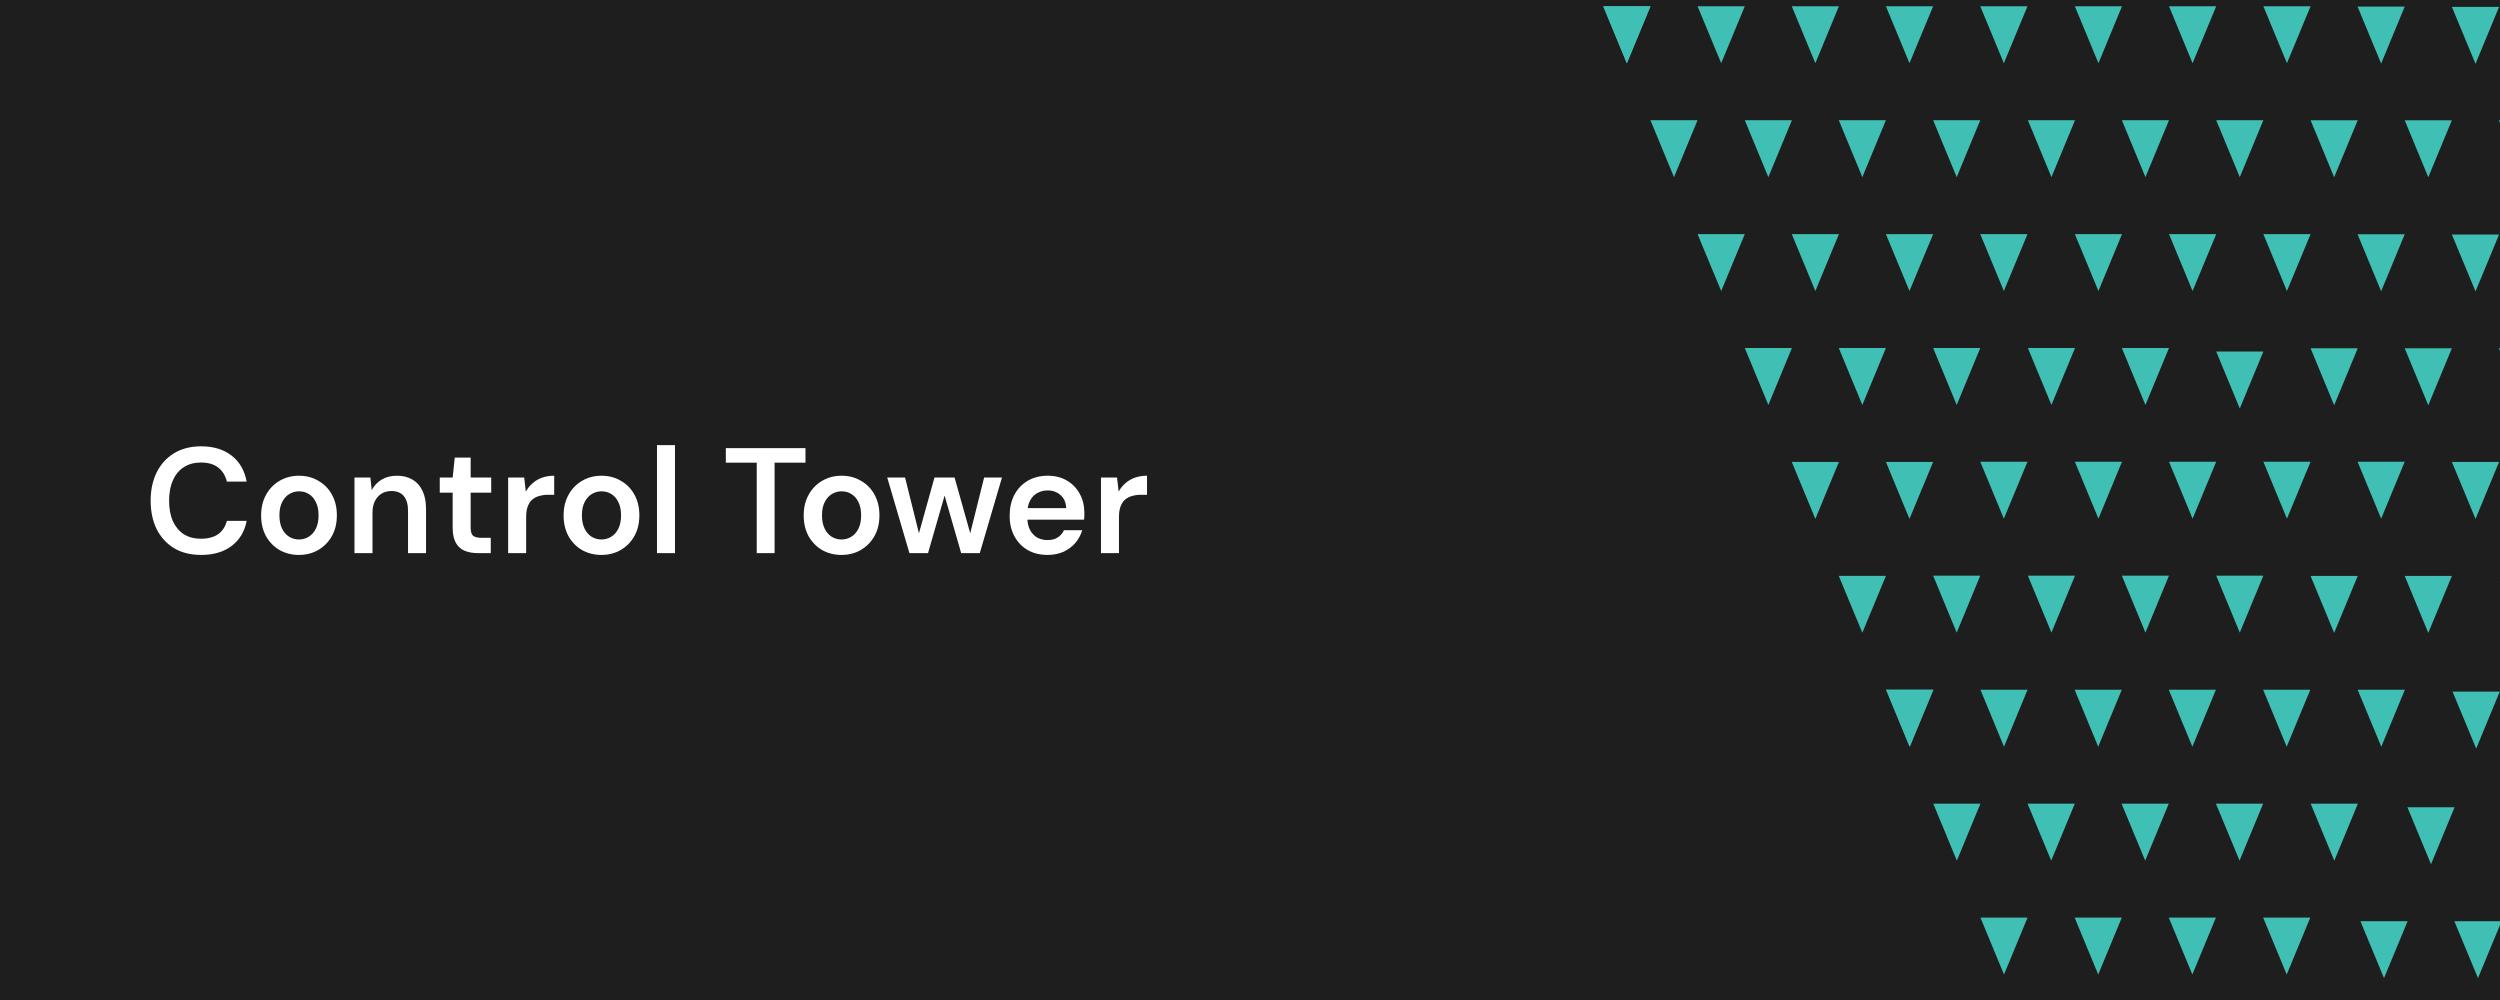
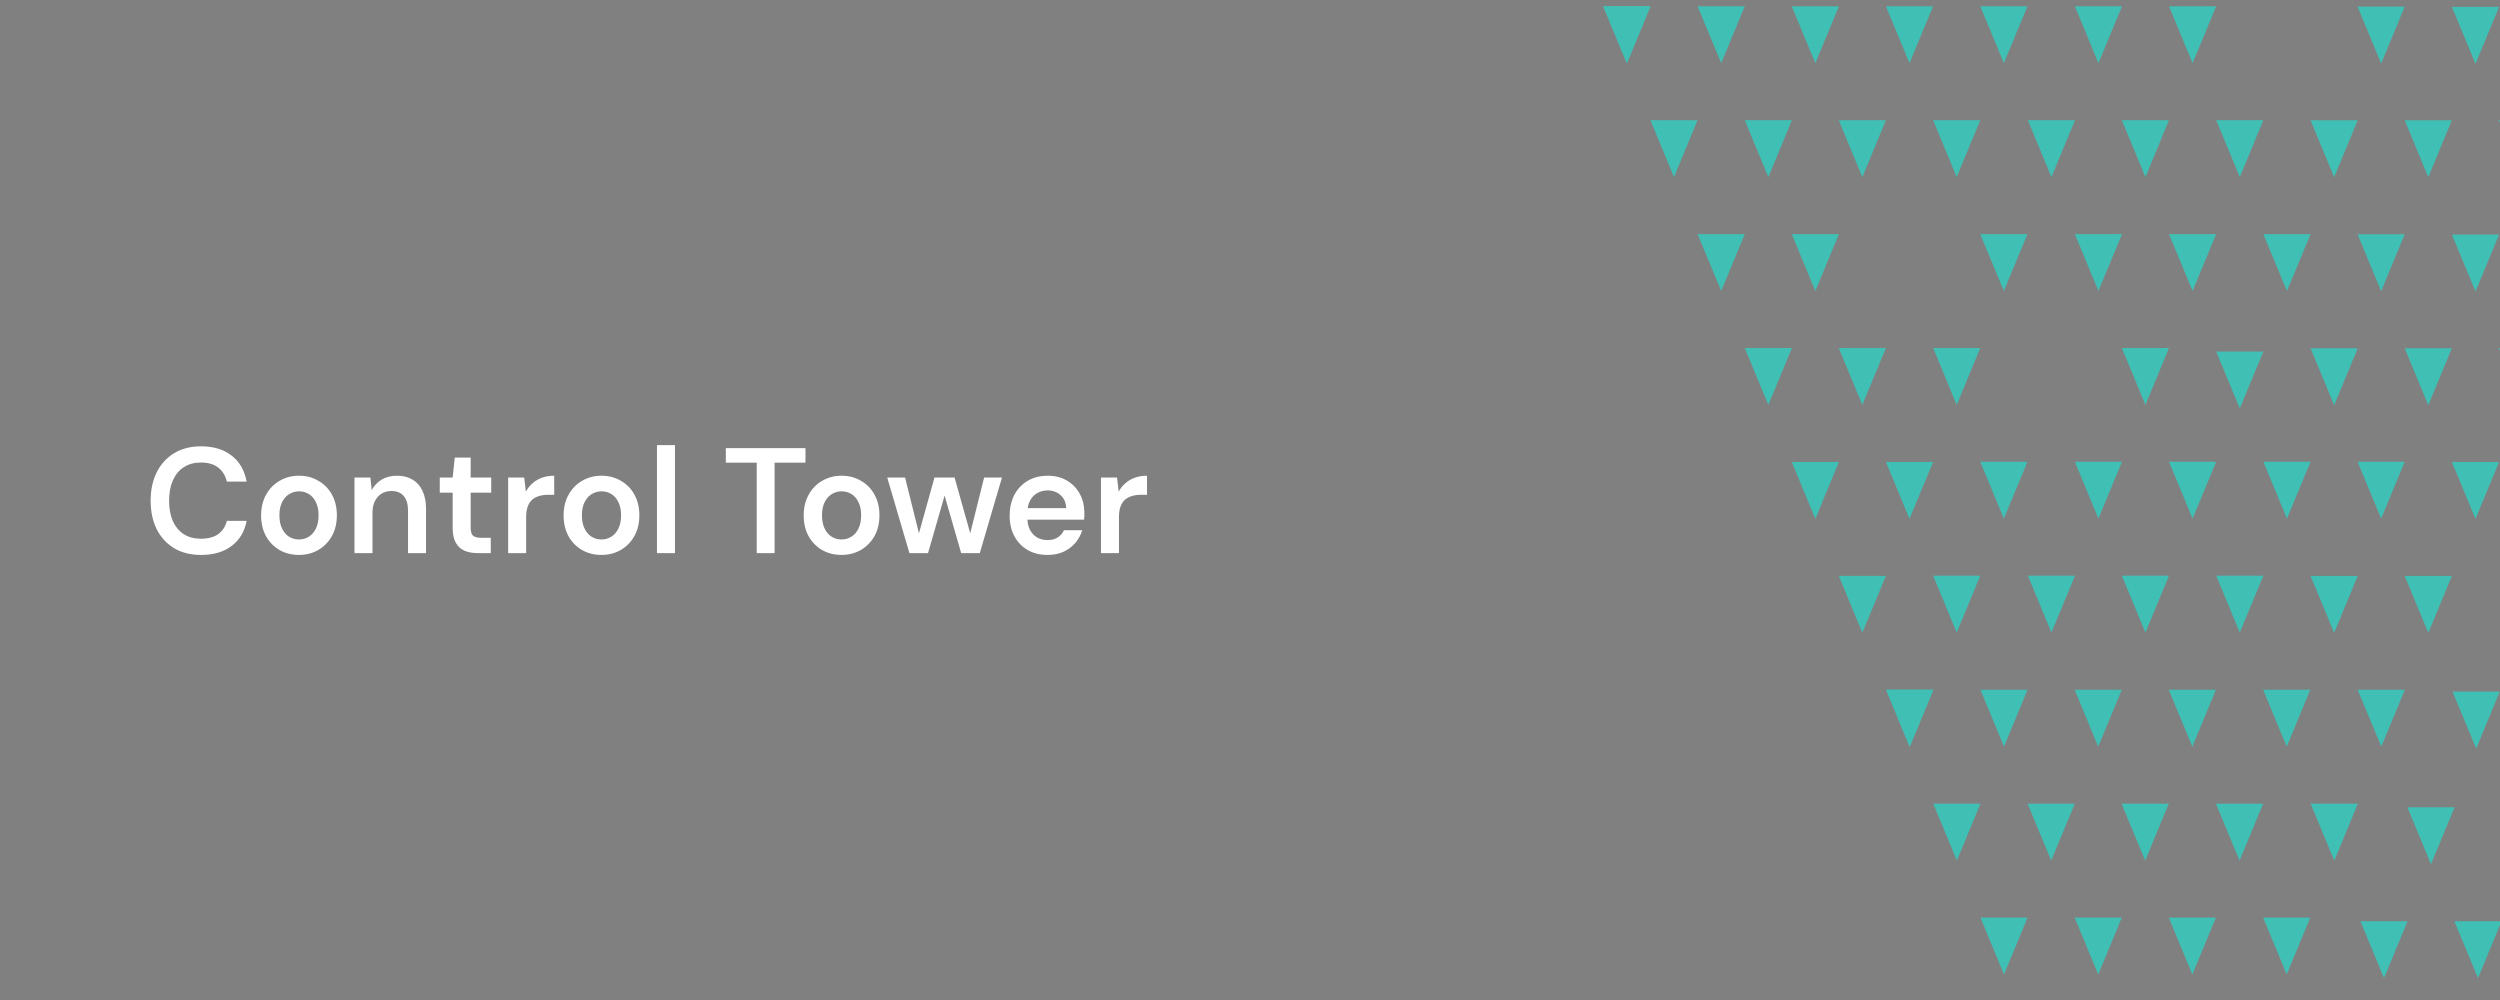
<svg xmlns="http://www.w3.org/2000/svg" fill="none" viewBox="0 0 800 320" height="320" width="800">
  <rect x="0" y="0" width="800" height="320" fill="#808080" stroke="none" />
  <g clip-path="url(#clip0_8_2)">
-     <rect fill="#1E1E1E" height="320" width="800" />
    <path fill="white" d="M64.336 177.576C61.008 177.576 58.128 176.856 55.696 175.416C53.296 173.944 51.44 171.912 50.128 169.32C48.848 166.696 48.208 163.672 48.208 160.248C48.208 156.792 48.848 153.768 50.128 151.176C51.44 148.552 53.296 146.504 55.696 145.032C58.128 143.56 61.008 142.824 64.336 142.824C68.336 142.824 71.6 143.816 74.128 145.8C76.656 147.752 78.256 150.52 78.928 154.104H72.592C72.144 152.216 71.232 150.728 69.856 149.64C68.48 148.552 66.624 148.008 64.288 148.008C62.176 148.008 60.352 148.504 58.816 149.496C57.312 150.456 56.144 151.864 55.312 153.72C54.512 155.544 54.112 157.72 54.112 160.248C54.112 162.776 54.512 164.952 55.312 166.776C56.144 168.568 57.312 169.96 58.816 170.952C60.352 171.912 62.176 172.392 64.288 172.392C66.624 172.392 68.48 171.896 69.856 170.904C71.232 169.88 72.144 168.472 72.592 166.68H78.928C78.288 170.072 76.688 172.744 74.128 174.696C71.6 176.616 68.336 177.576 64.336 177.576ZM95.652 177.576C93.348 177.576 91.268 177.048 89.412 175.992C87.588 174.904 86.148 173.416 85.092 171.528C84.068 169.608 83.556 167.416 83.556 164.952C83.556 162.424 84.084 160.216 85.14 158.328C86.196 156.408 87.636 154.92 89.46 153.864C91.316 152.776 93.396 152.232 95.7 152.232C98.004 152.232 100.068 152.776 101.892 153.864C103.748 154.92 105.188 156.392 106.212 158.28C107.268 160.168 107.796 162.376 107.796 164.904C107.796 167.432 107.268 169.64 106.212 171.528C105.156 173.416 103.7 174.904 101.844 175.992C100.02 177.048 97.956 177.576 95.652 177.576ZM95.652 172.632C96.804 172.632 97.844 172.344 98.772 171.768C99.732 171.192 100.5 170.328 101.076 169.176C101.652 168.024 101.94 166.6 101.94 164.904C101.94 163.208 101.652 161.8 101.076 160.68C100.532 159.528 99.78 158.664 98.82 158.088C97.892 157.512 96.852 157.224 95.7 157.224C94.58 157.224 93.54 157.512 92.58 158.088C91.62 158.664 90.852 159.528 90.276 160.68C89.7 161.8 89.412 163.208 89.412 164.904C89.412 166.6 89.7 168.024 90.276 169.176C90.852 170.328 91.604 171.192 92.532 171.768C93.492 172.344 94.532 172.632 95.652 172.632ZM113.435 177V152.808H118.523L118.955 156.84C119.691 155.432 120.747 154.312 122.123 153.48C123.499 152.648 125.131 152.232 127.019 152.232C128.971 152.232 130.635 152.648 132.011 153.48C133.387 154.28 134.443 155.464 135.179 157.032C135.947 158.6 136.331 160.552 136.331 162.888V177H130.571V163.416C130.571 161.4 130.123 159.848 129.227 158.76C128.331 157.672 127.003 157.128 125.243 157.128C124.091 157.128 123.051 157.4 122.123 157.944C121.227 158.488 120.507 159.288 119.963 160.344C119.451 161.368 119.195 162.616 119.195 164.088V177H113.435ZM152.916 177C151.284 177 149.86 176.744 148.644 176.232C147.46 175.72 146.532 174.872 145.86 173.688C145.188 172.504 144.852 170.904 144.852 168.888V157.656H140.724V152.808H144.852L145.523 146.424H150.612V152.808H157.188V157.656H150.612V168.888C150.612 170.104 150.868 170.952 151.38 171.432C151.924 171.88 152.82 172.104 154.068 172.104H157.044V177H152.916ZM162.607 177V152.808H167.743L168.271 157.32C168.847 156.264 169.567 155.368 170.431 154.632C171.295 153.864 172.303 153.272 173.455 152.856C174.639 152.44 175.935 152.232 177.343 152.232V158.328H175.327C174.367 158.328 173.455 158.456 172.591 158.712C171.727 158.936 170.975 159.32 170.335 159.864C169.727 160.376 169.247 161.096 168.895 162.024C168.543 162.92 168.367 164.056 168.367 165.432V177H162.607ZM192.449 177.576C190.145 177.576 188.065 177.048 186.209 175.992C184.385 174.904 182.945 173.416 181.889 171.528C180.865 169.608 180.353 167.416 180.353 164.952C180.353 162.424 180.881 160.216 181.937 158.328C182.993 156.408 184.433 154.92 186.257 153.864C188.113 152.776 190.193 152.232 192.497 152.232C194.801 152.232 196.865 152.776 198.689 153.864C200.545 154.92 201.985 156.392 203.009 158.28C204.065 160.168 204.593 162.376 204.593 164.904C204.593 167.432 204.065 169.64 203.009 171.528C201.953 173.416 200.497 174.904 198.641 175.992C196.817 177.048 194.753 177.576 192.449 177.576ZM192.449 172.632C193.601 172.632 194.641 172.344 195.569 171.768C196.529 171.192 197.297 170.328 197.873 169.176C198.449 168.024 198.737 166.6 198.737 164.904C198.737 163.208 198.449 161.8 197.873 160.68C197.329 159.528 196.577 158.664 195.617 158.088C194.689 157.512 193.649 157.224 192.497 157.224C191.377 157.224 190.337 157.512 189.377 158.088C188.417 158.664 187.649 159.528 187.073 160.68C186.497 161.8 186.209 163.208 186.209 164.904C186.209 166.6 186.497 168.024 187.073 169.176C187.649 170.328 188.401 171.192 189.329 171.768C190.289 172.344 191.329 172.632 192.449 172.632ZM210.232 177V142.44H215.992V177H210.232ZM242.154 177V148.056H232.266V143.4H257.754V148.056H247.866V177H242.154ZM269.277 177.576C266.973 177.576 264.893 177.048 263.037 175.992C261.213 174.904 259.773 173.416 258.717 171.528C257.693 169.608 257.181 167.416 257.181 164.952C257.181 162.424 257.709 160.216 258.765 158.328C259.821 156.408 261.261 154.92 263.085 153.864C264.941 152.776 267.021 152.232 269.325 152.232C271.629 152.232 273.693 152.776 275.517 153.864C277.373 154.92 278.813 156.392 279.837 158.28C280.893 160.168 281.421 162.376 281.421 164.904C281.421 167.432 280.893 169.64 279.837 171.528C278.781 173.416 277.325 174.904 275.469 175.992C273.645 177.048 271.581 177.576 269.277 177.576ZM269.277 172.632C270.429 172.632 271.469 172.344 272.397 171.768C273.357 171.192 274.125 170.328 274.701 169.176C275.277 168.024 275.565 166.6 275.565 164.904C275.565 163.208 275.277 161.8 274.701 160.68C274.157 159.528 273.405 158.664 272.445 158.088C271.517 157.512 270.477 157.224 269.325 157.224C268.205 157.224 267.165 157.512 266.205 158.088C265.245 158.664 264.477 159.528 263.901 160.68C263.325 161.8 263.037 163.208 263.037 164.904C263.037 166.6 263.325 168.024 263.901 169.176C264.477 170.328 265.229 171.192 266.157 171.768C267.117 172.344 268.157 172.632 269.277 172.632ZM291.016 177L283.912 152.808H289.624L294.568 172.68L293.512 172.632L299.032 152.808H305.464L311.032 172.632H309.976L314.92 152.808H320.632L313.528 177H307.576L301.672 156.504H302.872L296.968 177H291.016ZM335.232 177.576C332.832 177.576 330.72 177.064 328.896 176.04C327.072 174.984 325.648 173.512 324.624 171.624C323.6 169.736 323.088 167.56 323.088 165.096C323.088 162.536 323.584 160.296 324.576 158.376C325.6 156.456 327.024 154.952 328.848 153.864C330.704 152.776 332.848 152.232 335.28 152.232C337.648 152.232 339.712 152.76 341.472 153.816C343.232 154.872 344.592 156.296 345.552 158.088C346.512 159.848 346.992 161.832 346.992 164.04C346.992 164.36 346.992 164.712 346.992 165.096C346.992 165.48 346.96 165.88 346.896 166.296H327.216V162.6H341.184C341.12 160.84 340.528 159.464 339.408 158.472C338.288 157.448 336.896 156.936 335.232 156.936C334.048 156.936 332.96 157.208 331.968 157.752C330.976 158.296 330.192 159.112 329.616 160.2C329.04 161.256 328.752 162.6 328.752 164.232V165.624C328.752 167.128 329.024 168.424 329.568 169.512C330.144 170.6 330.912 171.432 331.872 172.008C332.864 172.552 333.968 172.824 335.184 172.824C336.528 172.824 337.632 172.536 338.496 171.96C339.392 171.384 340.048 170.616 340.464 169.656H346.32C345.872 171.16 345.136 172.52 344.112 173.736C343.088 174.92 341.824 175.864 340.32 176.568C338.816 177.24 337.12 177.576 335.232 177.576ZM352.31 177V152.808H357.446L357.974 157.32C358.55 156.264 359.27 155.368 360.134 154.632C360.998 153.864 362.006 153.272 363.158 152.856C364.342 152.44 365.638 152.232 367.046 152.232V158.328H365.03C364.07 158.328 363.158 158.456 362.294 158.712C361.43 158.936 360.678 159.32 360.038 159.864C359.43 160.376 358.95 161.096 358.598 162.024C358.246 162.92 358.07 164.056 358.07 165.432V177H352.31Z" />
    <g clip-path="url(#clip1_8_2)">
      <path fill="#40BFB4" d="M513 2L520.543 20.23L528.11 2H513Z" clip-rule="evenodd" fill-rule="evenodd" />
      <path fill="#40BFB4" d="M573.368 147.819L580.911 166.049L588.454 147.819H573.368Z" clip-rule="evenodd" fill-rule="evenodd" />
      <path fill="#40BFB4" d="M603.492 147.819L611.035 166.049L618.602 147.819H603.492Z" clip-rule="evenodd" fill-rule="evenodd" />
      <path fill="#40BFB4" d="M573.368 74.921L580.911 93.128L588.454 74.921H573.368Z" clip-rule="evenodd" fill-rule="evenodd" />
-       <path fill="#40BFB4" d="M603.492 74.921L611.035 93.128L618.602 74.921H603.492Z" clip-rule="evenodd" fill-rule="evenodd" />
      <path fill="#40BFB4" d="M558.33 111.358L565.873 129.589L573.416 111.358H558.33Z" clip-rule="evenodd" fill-rule="evenodd" />
      <path fill="#40BFB4" d="M618.602 111.358L626.145 129.589L633.688 111.358H618.602Z" clip-rule="evenodd" fill-rule="evenodd" />
      <path fill="#40BFB4" d="M633.688 74.921L641.231 93.128L648.798 74.921H633.688Z" clip-rule="evenodd" fill-rule="evenodd" />
      <path fill="#40BFB4" d="M543.22 74.921L550.788 93.128L558.331 74.921H543.22Z" clip-rule="evenodd" fill-rule="evenodd" />
      <path fill="#40BFB4" d="M573.368 2L580.911 20.23L588.454 2H573.368Z" clip-rule="evenodd" fill-rule="evenodd" />
      <path fill="#40BFB4" d="M603.492 2L611.035 20.23L618.602 2H603.492Z" clip-rule="evenodd" fill-rule="evenodd" />
      <path fill="#40BFB4" d="M633.688 2L641.231 20.23L648.798 2H633.688Z" clip-rule="evenodd" fill-rule="evenodd" />
      <path fill="#40BFB4" d="M543.22 2L550.788 20.23L558.331 2H543.22Z" clip-rule="evenodd" fill-rule="evenodd" />
      <path fill="#40BFB4" d="M528.134 38.461L535.677 56.691L543.22 38.461H528.134Z" clip-rule="evenodd" fill-rule="evenodd" />
      <path fill="#40BFB4" d="M513.097 2L520.64 20.23L528.183 2H513.097Z" clip-rule="evenodd" fill-rule="evenodd" />
      <path fill="#40BFB4" d="M588.406 184.28L595.949 202.486L603.492 184.28H588.406Z" clip-rule="evenodd" fill-rule="evenodd" />
      <path fill="#40BFB4" d="M588.406 111.358L595.949 129.589L603.492 111.358H588.406Z" clip-rule="evenodd" fill-rule="evenodd" />
      <path fill="#40BFB4" d="M558.33 38.461L565.873 56.691L573.416 38.461H558.33Z" clip-rule="evenodd" fill-rule="evenodd" />
      <path fill="#40BFB4" d="M618.602 38.461L626.145 56.691L633.688 38.461H618.602Z" clip-rule="evenodd" fill-rule="evenodd" />
      <path fill="#40BFB4" d="M588.406 38.461L595.949 56.691L603.492 38.461H588.406Z" clip-rule="evenodd" fill-rule="evenodd" />
      <path fill="#40BFB4" d="M663.957 2L671.5 20.23L679.043 2H663.957Z" clip-rule="evenodd" fill-rule="evenodd" />
      <path fill="#40BFB4" d="M694.08 2L701.623 20.23L709.19 2H694.08Z" clip-rule="evenodd" fill-rule="evenodd" />
-       <path fill="#40BFB4" d="M724.277 2L731.82 20.23L739.387 2H724.277Z" clip-rule="evenodd" fill-rule="evenodd" />
      <path fill="#40BFB4" d="M648.919 38.461L656.462 56.691L664.005 38.461H648.919Z" clip-rule="evenodd" fill-rule="evenodd" />
      <path fill="#40BFB4" d="M603.516 220.716L611.059 238.947L618.602 220.716H603.516Z" clip-rule="evenodd" fill-rule="evenodd" />
      <path fill="#40BFB4" d="M663.884 293.638L671.427 311.844L678.97 293.638H663.884Z" clip-rule="evenodd" fill-rule="evenodd" />
      <path fill="#40BFB4" d="M694.008 293.638L701.551 311.844L709.094 293.638H694.008Z" clip-rule="evenodd" fill-rule="evenodd" />
      <path fill="#40BFB4" d="M724.204 293.638L731.747 311.844L739.29 293.638H724.204Z" clip-rule="evenodd" fill-rule="evenodd" />
      <path fill="#40BFB4" d="M633.737 293.638L641.28 311.844L648.823 293.638H633.737Z" clip-rule="evenodd" fill-rule="evenodd" />
      <path fill="#40BFB4" d="M663.884 220.716L671.427 238.947L678.97 220.716H663.884Z" clip-rule="evenodd" fill-rule="evenodd" />
      <path fill="#40BFB4" d="M694.008 220.716L701.551 238.947L709.094 220.716H694.008Z" clip-rule="evenodd" fill-rule="evenodd" />
      <path fill="#40BFB4" d="M724.204 220.716L731.747 238.947L739.29 220.716H724.204Z" clip-rule="evenodd" fill-rule="evenodd" />
      <path fill="#40BFB4" d="M633.737 220.716L641.28 238.947L648.823 220.716H633.737Z" clip-rule="evenodd" fill-rule="evenodd" />
      <path fill="#40BFB4" d="M618.65 257.177L626.193 275.407L633.736 257.177H618.65Z" clip-rule="evenodd" fill-rule="evenodd" />
      <path fill="#40BFB4" d="M603.613 220.716L611.156 238.947L618.699 220.716H603.613Z" clip-rule="evenodd" fill-rule="evenodd" />
      <path fill="#40BFB4" d="M648.822 257.177L656.389 275.407L663.932 257.177H648.822Z" clip-rule="evenodd" fill-rule="evenodd" />
      <path fill="#40BFB4" d="M709.094 257.177L716.661 275.407L724.204 257.177H709.094Z" clip-rule="evenodd" fill-rule="evenodd" />
      <path fill="#40BFB4" d="M678.898 257.177L686.465 275.407L694.008 257.177H678.898Z" clip-rule="evenodd" fill-rule="evenodd" />
      <path fill="#40BFB4" d="M754.448 220.716L762.016 238.947L769.559 220.716H754.448Z" clip-rule="evenodd" fill-rule="evenodd" />
-       <path fill="#40BFB4" d="M739.411 257.177L746.978 275.407L754.521 257.177H739.411Z" clip-rule="evenodd" fill-rule="evenodd" />
+       <path fill="#40BFB4" d="M739.411 257.177L746.978 275.407L754.521 257.177H739.411" clip-rule="evenodd" fill-rule="evenodd" />
      <path fill="#40BFB4" d="M784.596 2.193L792.164 20.423L799.707 2.193H784.596Z" clip-rule="evenodd" fill-rule="evenodd" />
      <path fill="#40BFB4" d="M754.425 2.12L761.968 20.351L769.511 2.12H754.425Z" clip-rule="evenodd" fill-rule="evenodd" />
      <path fill="#40BFB4" d="M799.634 38.485L807.201 56.715L814.744 38.485H799.634Z" clip-rule="evenodd" fill-rule="evenodd" />
      <path fill="#40BFB4" d="M769.51 38.485L777.053 56.715L784.596 38.485H769.51Z" clip-rule="evenodd" fill-rule="evenodd" />
      <path fill="#40BFB4" d="M739.386 38.485L746.929 56.715L754.472 38.485H739.386Z" clip-rule="evenodd" fill-rule="evenodd" />
      <path fill="#40BFB4" d="M799.634 111.454L807.201 129.685L814.744 111.454H799.634Z" clip-rule="evenodd" fill-rule="evenodd" />
      <path fill="#40BFB4" d="M769.51 111.454L777.053 129.685L784.596 111.454H769.51Z" clip-rule="evenodd" fill-rule="evenodd" />
      <path fill="#40BFB4" d="M739.386 111.454L746.929 129.685L754.472 111.454H739.386Z" clip-rule="evenodd" fill-rule="evenodd" />
      <path fill="#40BFB4" d="M769.51 184.304L777.053 202.534L784.596 184.304H769.51Z" clip-rule="evenodd" fill-rule="evenodd" />
      <path fill="#40BFB4" d="M739.386 184.304L746.929 202.534L754.472 184.304H739.386Z" clip-rule="evenodd" fill-rule="evenodd" />
      <path fill="#40BFB4" d="M784.596 75.042L792.164 93.248L799.707 75.042H784.596Z" clip-rule="evenodd" fill-rule="evenodd" />
      <path fill="#40BFB4" d="M754.425 74.97L761.968 93.2L769.511 74.97H754.425Z" clip-rule="evenodd" fill-rule="evenodd" />
      <path fill="#40BFB4" d="M784.596 147.819L792.164 166.049L799.707 147.819H784.596Z" clip-rule="evenodd" fill-rule="evenodd" />
      <path fill="#40BFB4" d="M754.425 147.747L761.968 165.977L769.511 147.747H754.425Z" clip-rule="evenodd" fill-rule="evenodd" />
      <path fill="#40BFB4" d="M799.923 184.882L807.466 203.112L815.009 184.882H799.923Z" clip-rule="evenodd" fill-rule="evenodd" />
      <path fill="#40BFB4" d="M784.813 221.318L792.38 239.549L799.923 221.318H784.813Z" clip-rule="evenodd" fill-rule="evenodd" />
      <path fill="#40BFB4" d="M770.378 258.333L777.921 276.563L785.464 258.333H770.378Z" clip-rule="evenodd" fill-rule="evenodd" />
      <path fill="#40BFB4" d="M755.34 294.794L762.883 313L770.426 294.794H755.34Z" clip-rule="evenodd" fill-rule="evenodd" />
      <path fill="#40BFB4" d="M785.392 294.794L792.959 313L800.502 294.794H785.392Z" clip-rule="evenodd" fill-rule="evenodd" />
      <path fill="#40BFB4" d="M709.19 38.461L716.733 56.691L724.276 38.461H709.19Z" clip-rule="evenodd" fill-rule="evenodd" />
      <path fill="#40BFB4" d="M678.994 38.461L686.537 56.691L694.08 38.461H678.994Z" clip-rule="evenodd" fill-rule="evenodd" />
      <path fill="#40BFB4" d="M633.688 147.747L641.231 165.977L648.798 147.747H633.688Z" clip-rule="evenodd" fill-rule="evenodd" />
      <path fill="#40BFB4" d="M618.602 184.207L626.145 202.438L633.688 184.207H618.602Z" clip-rule="evenodd" fill-rule="evenodd" />
      <path fill="#40BFB4" d="M663.957 147.747L671.5 165.977L679.043 147.747H663.957Z" clip-rule="evenodd" fill-rule="evenodd" />
      <path fill="#40BFB4" d="M694.08 147.747L701.623 165.977L709.19 147.747H694.08Z" clip-rule="evenodd" fill-rule="evenodd" />
      <path fill="#40BFB4" d="M724.277 147.747L731.82 165.977L739.387 147.747H724.277Z" clip-rule="evenodd" fill-rule="evenodd" />
      <path fill="#40BFB4" d="M648.919 184.207L656.462 202.438L664.005 184.207H648.919Z" clip-rule="evenodd" fill-rule="evenodd" />
      <path fill="#40BFB4" d="M709.19 184.207L716.733 202.438L724.276 184.207H709.19Z" clip-rule="evenodd" fill-rule="evenodd" />
      <path fill="#40BFB4" d="M678.994 184.207L686.537 202.438L694.08 184.207H678.994Z" clip-rule="evenodd" fill-rule="evenodd" />
      <path fill="#40BFB4" d="M663.957 74.921L671.5 93.128L679.043 74.921H663.957Z" clip-rule="evenodd" fill-rule="evenodd" />
      <path fill="#40BFB4" d="M694.08 74.921L701.623 93.128L709.19 74.921H694.08Z" clip-rule="evenodd" fill-rule="evenodd" />
      <path fill="#40BFB4" d="M724.277 74.921L731.82 93.128L739.387 74.921H724.277Z" clip-rule="evenodd" fill-rule="evenodd" />
-       <path fill="#40BFB4" d="M648.919 111.358L656.462 129.589L664.005 111.358H648.919Z" clip-rule="evenodd" fill-rule="evenodd" />
      <path fill="#40BFB4" d="M709.19 112.492L716.733 130.722L724.276 112.492H709.19Z" clip-rule="evenodd" fill-rule="evenodd" />
      <path fill="#40BFB4" d="M678.994 111.358L686.537 129.589L694.08 111.358H678.994Z" clip-rule="evenodd" fill-rule="evenodd" />
    </g>
  </g>
  <defs>
    <clipPath id="clip0_8_2">
      <rect fill="white" height="320" width="800" />
    </clipPath>
    <clipPath id="clip1_8_2">
      <rect transform="translate(309 -7)" fill="white" height="320" width="491" />
    </clipPath>
  </defs>
</svg>